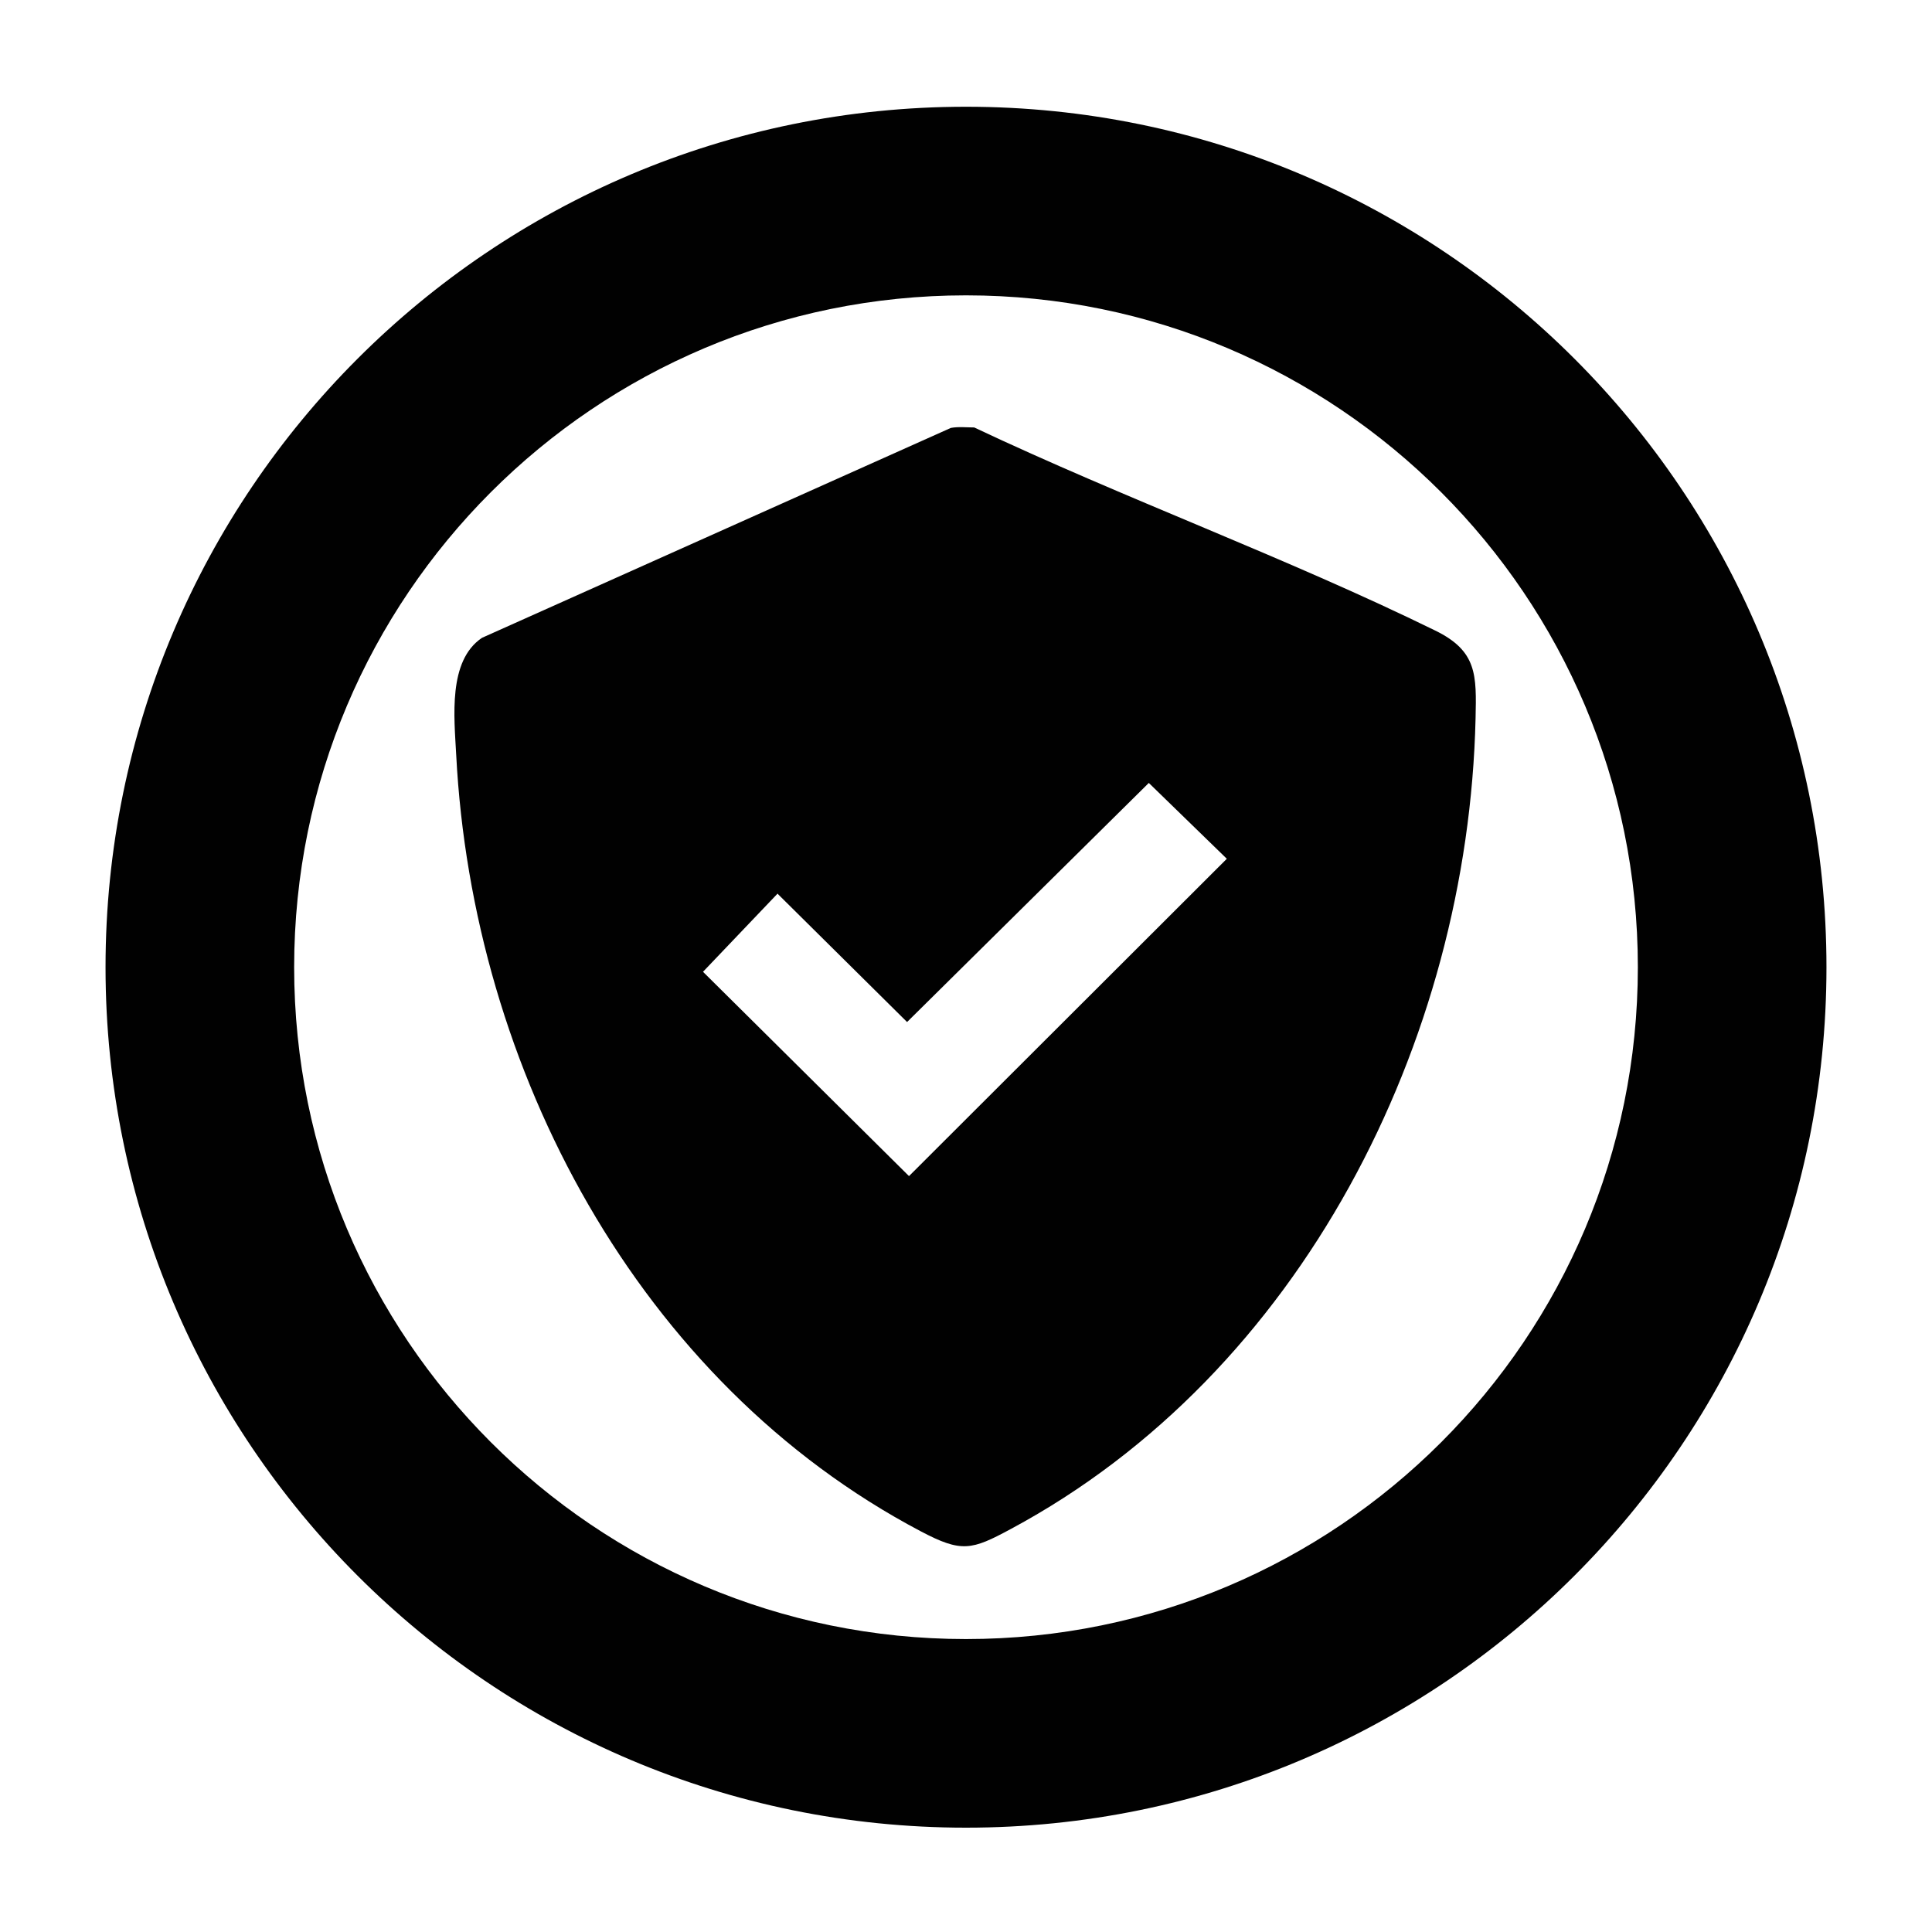
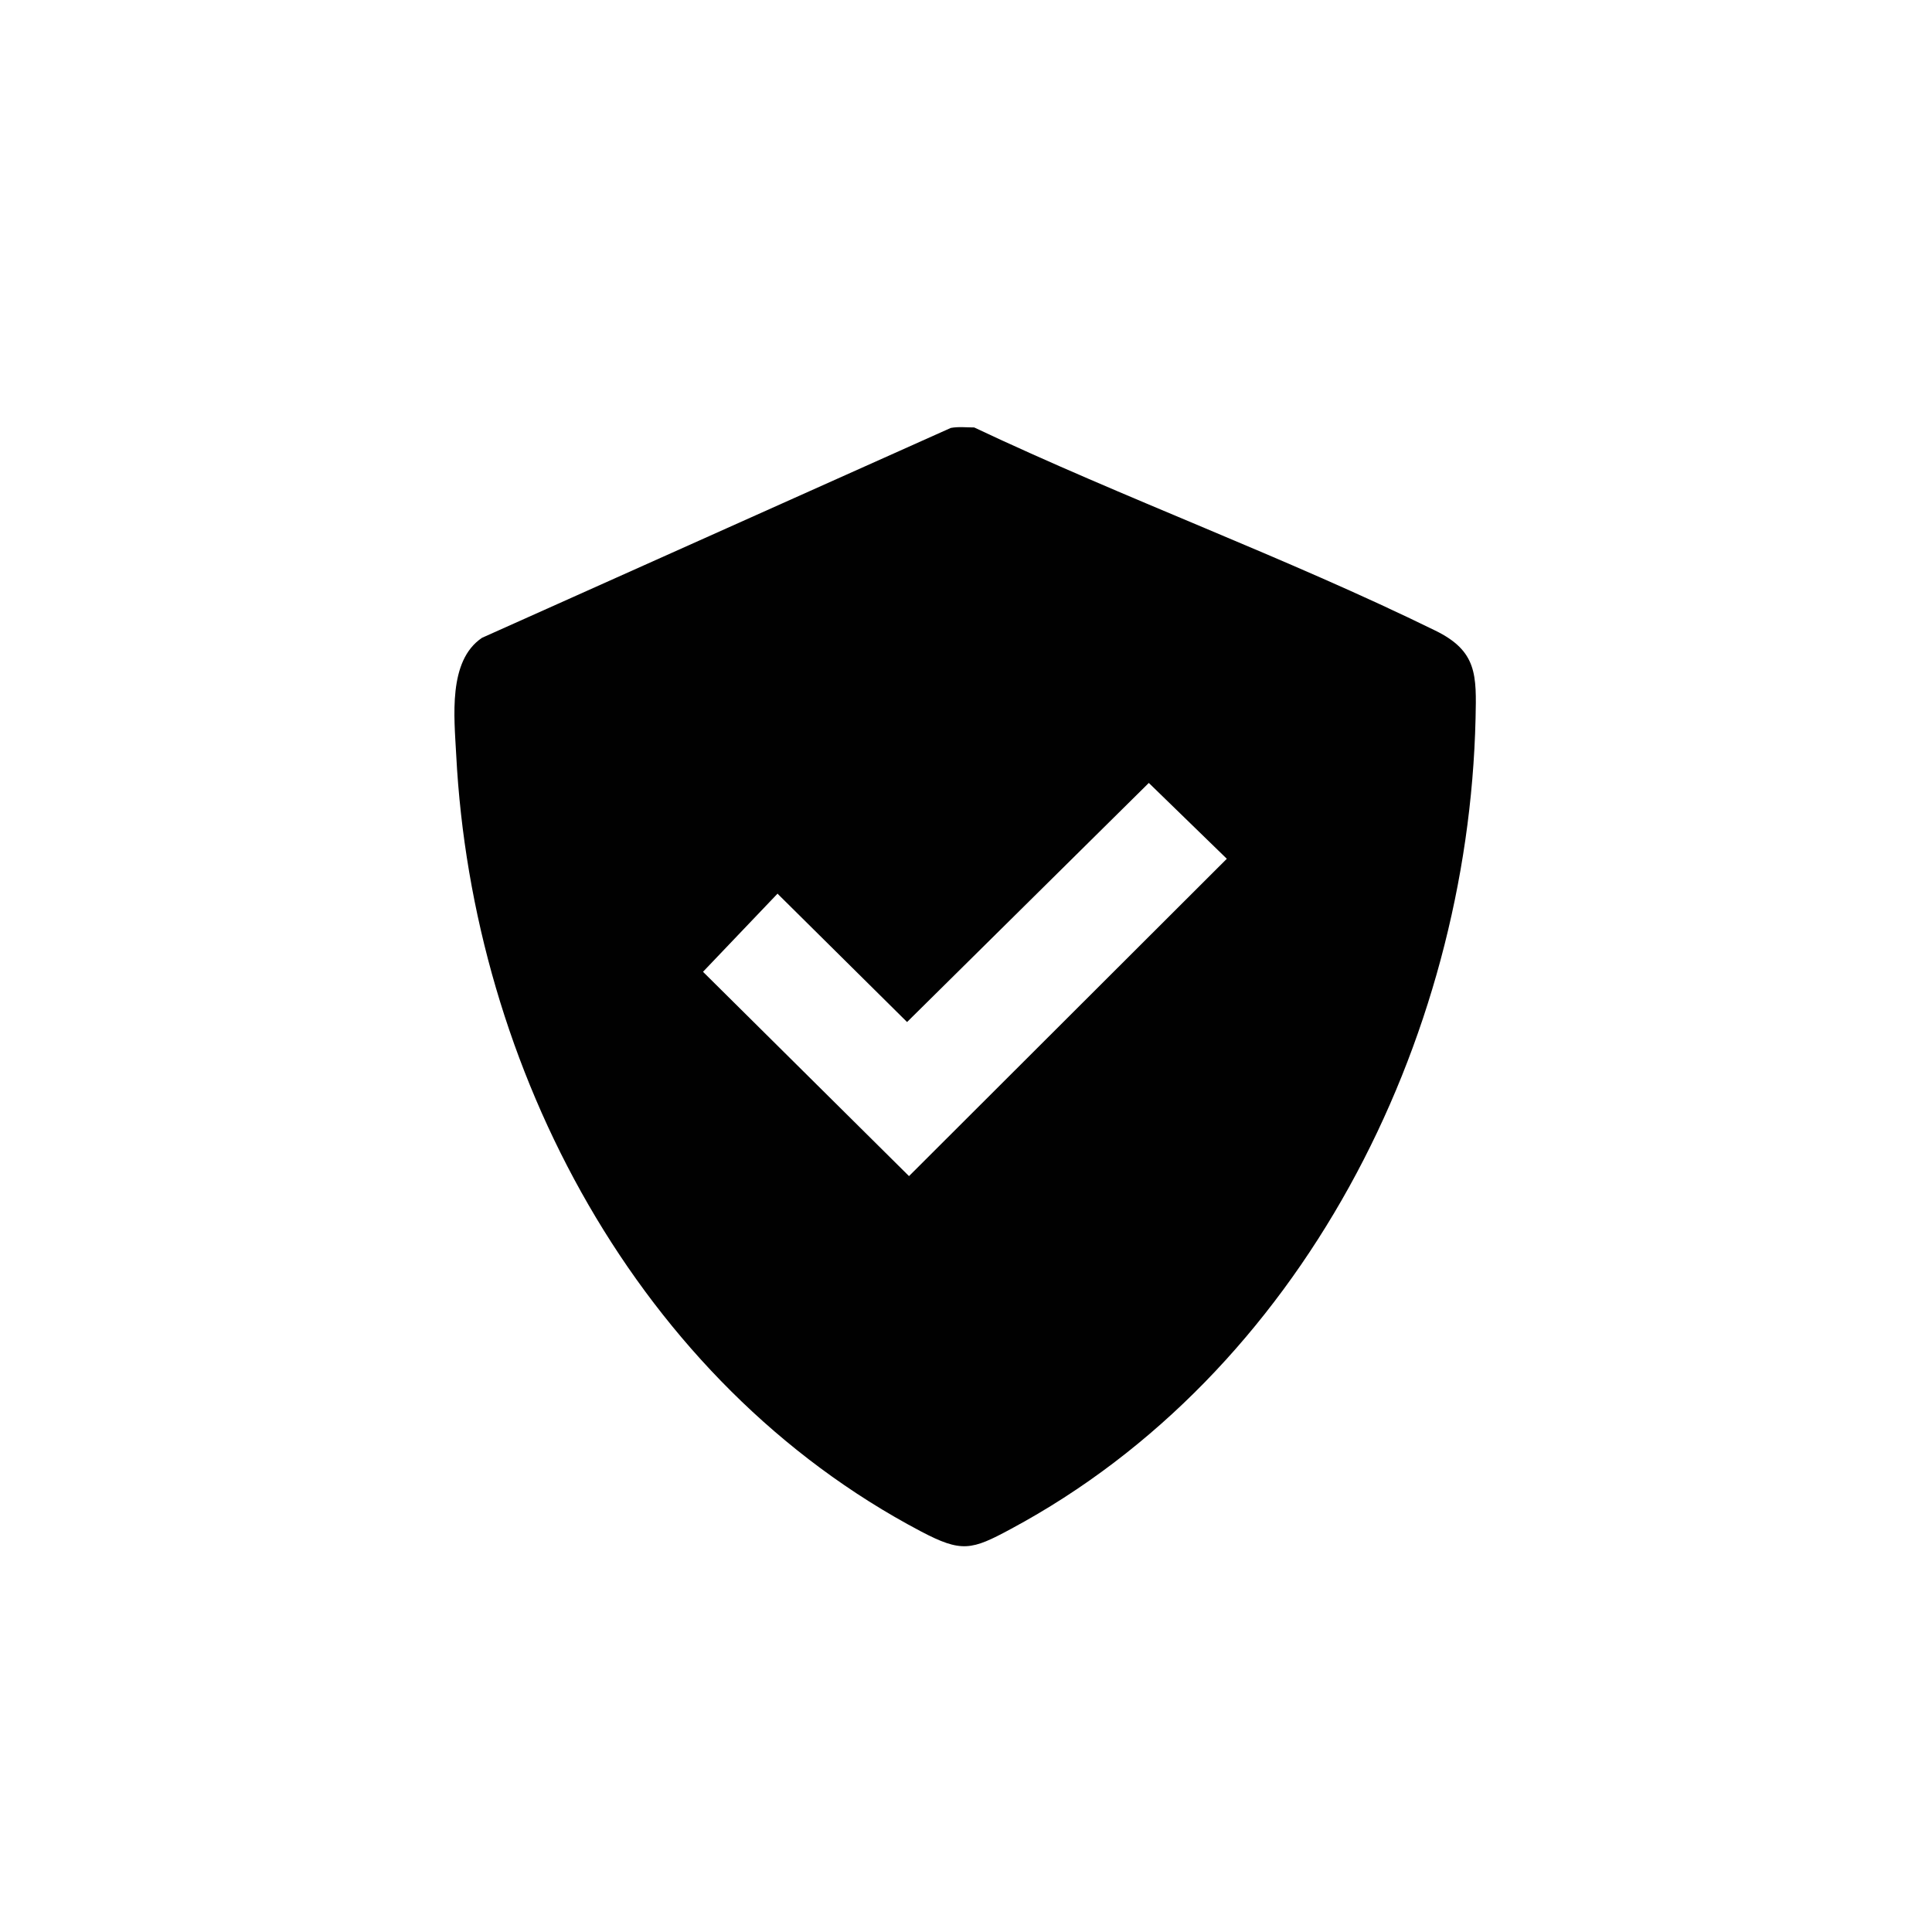
<svg xmlns="http://www.w3.org/2000/svg" viewBox="0 0 800 800" version="1.1" id="Calque_1">
  <defs>
    <style>
      .stpptisaneprotecteurnoir {
        fill: #010101;
      }
    </style>
  </defs>
-   <path d="M756.3,400.5c0,196.8-159.5,356.3-356.3,356.3S43.7,597.3,43.7,400.5,203.2,44.2,400,44.2s356.3,159.5,356.3,356.3ZM678.2,400.5c0-153.6-124.5-278.2-278.2-278.2S121.8,246.9,121.8,400.5s124.5,278.2,278.2,278.2,278.2-124.5,278.2-278.2Z" class="stpptisaneprotecteurnoir" />
  <path d="M393.7,177.2c3.1-.6,6.6-.2,9.7-.2,62.4,29.5,129.1,53.8,190.9,84.1,17.4,8.5,17.1,18.4,16.7,36.4-3.1,134-72.2,271.1-192.4,335.6-16.3,8.8-20.4,9.9-37.3,1-117.1-61.7-185.7-191.5-192.4-321.6-.8-15.4-3.5-38.9,10.7-48.4l194.1-86.9ZM322,370l-30.9,32.4,85.3,84.6,131.6-131.4-32.3-31.4-100.1,99-53.5-53Z" class="stpptisaneprotecteurnoir" />
</svg>